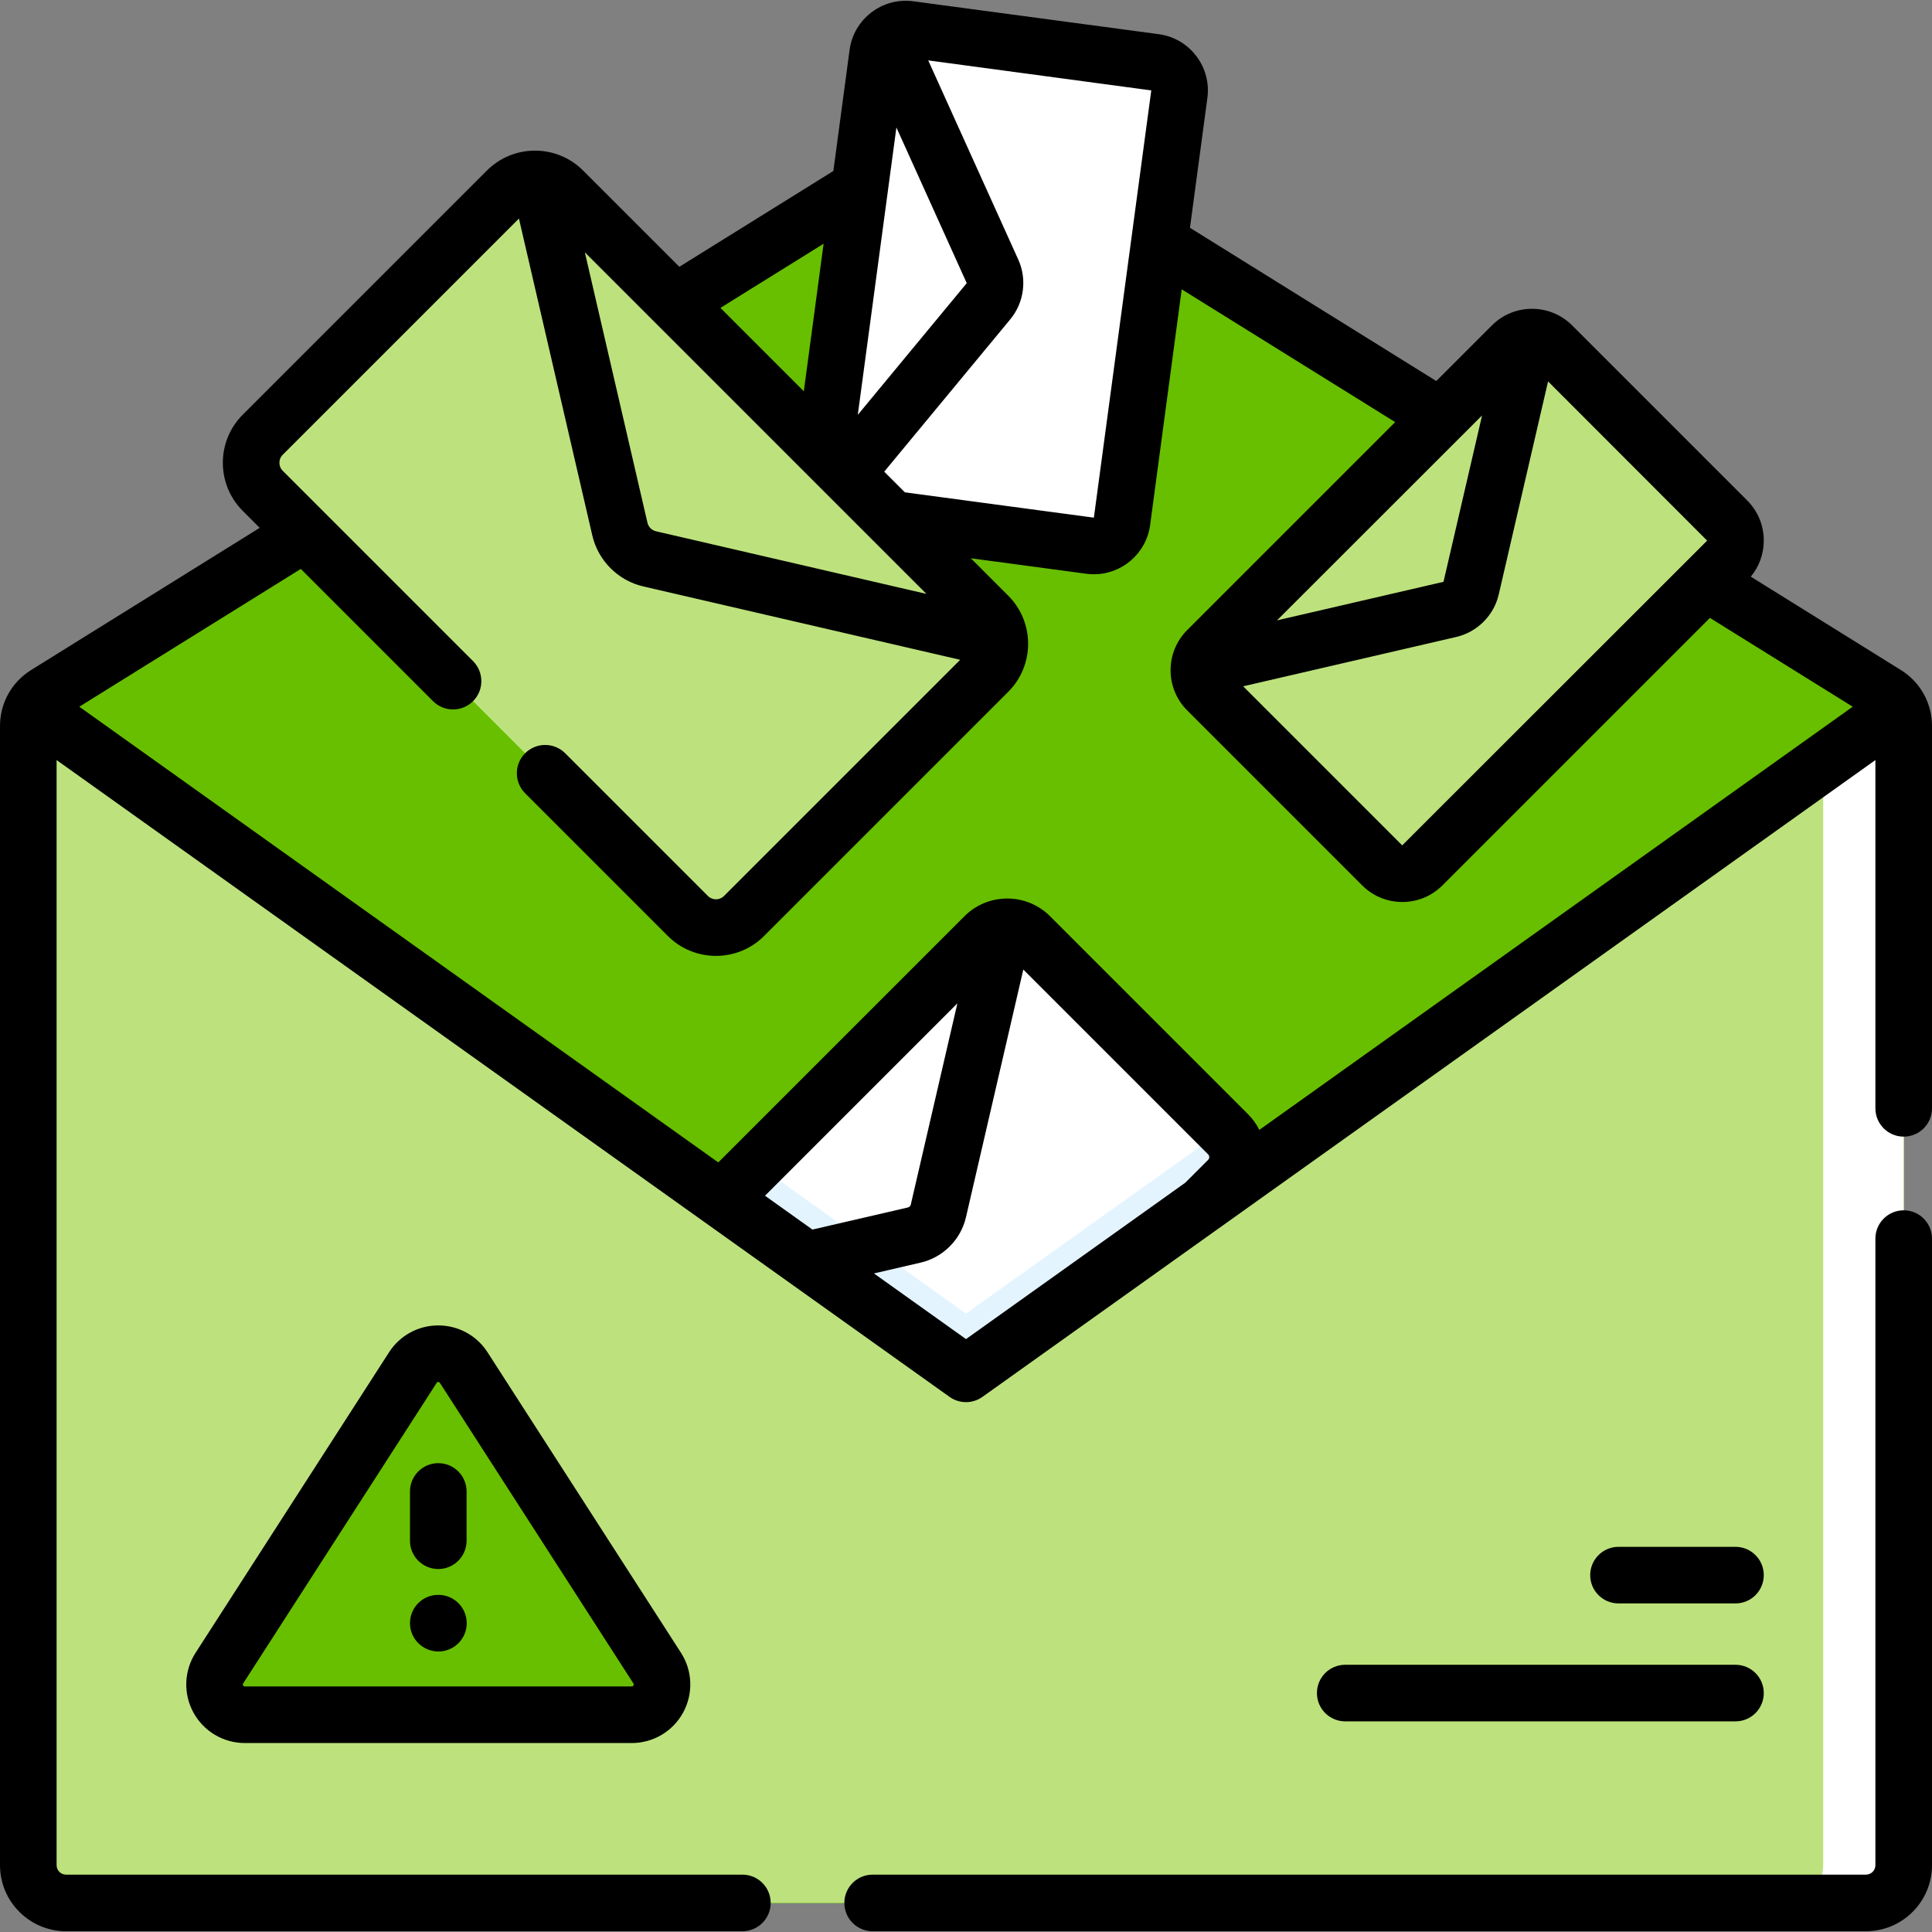
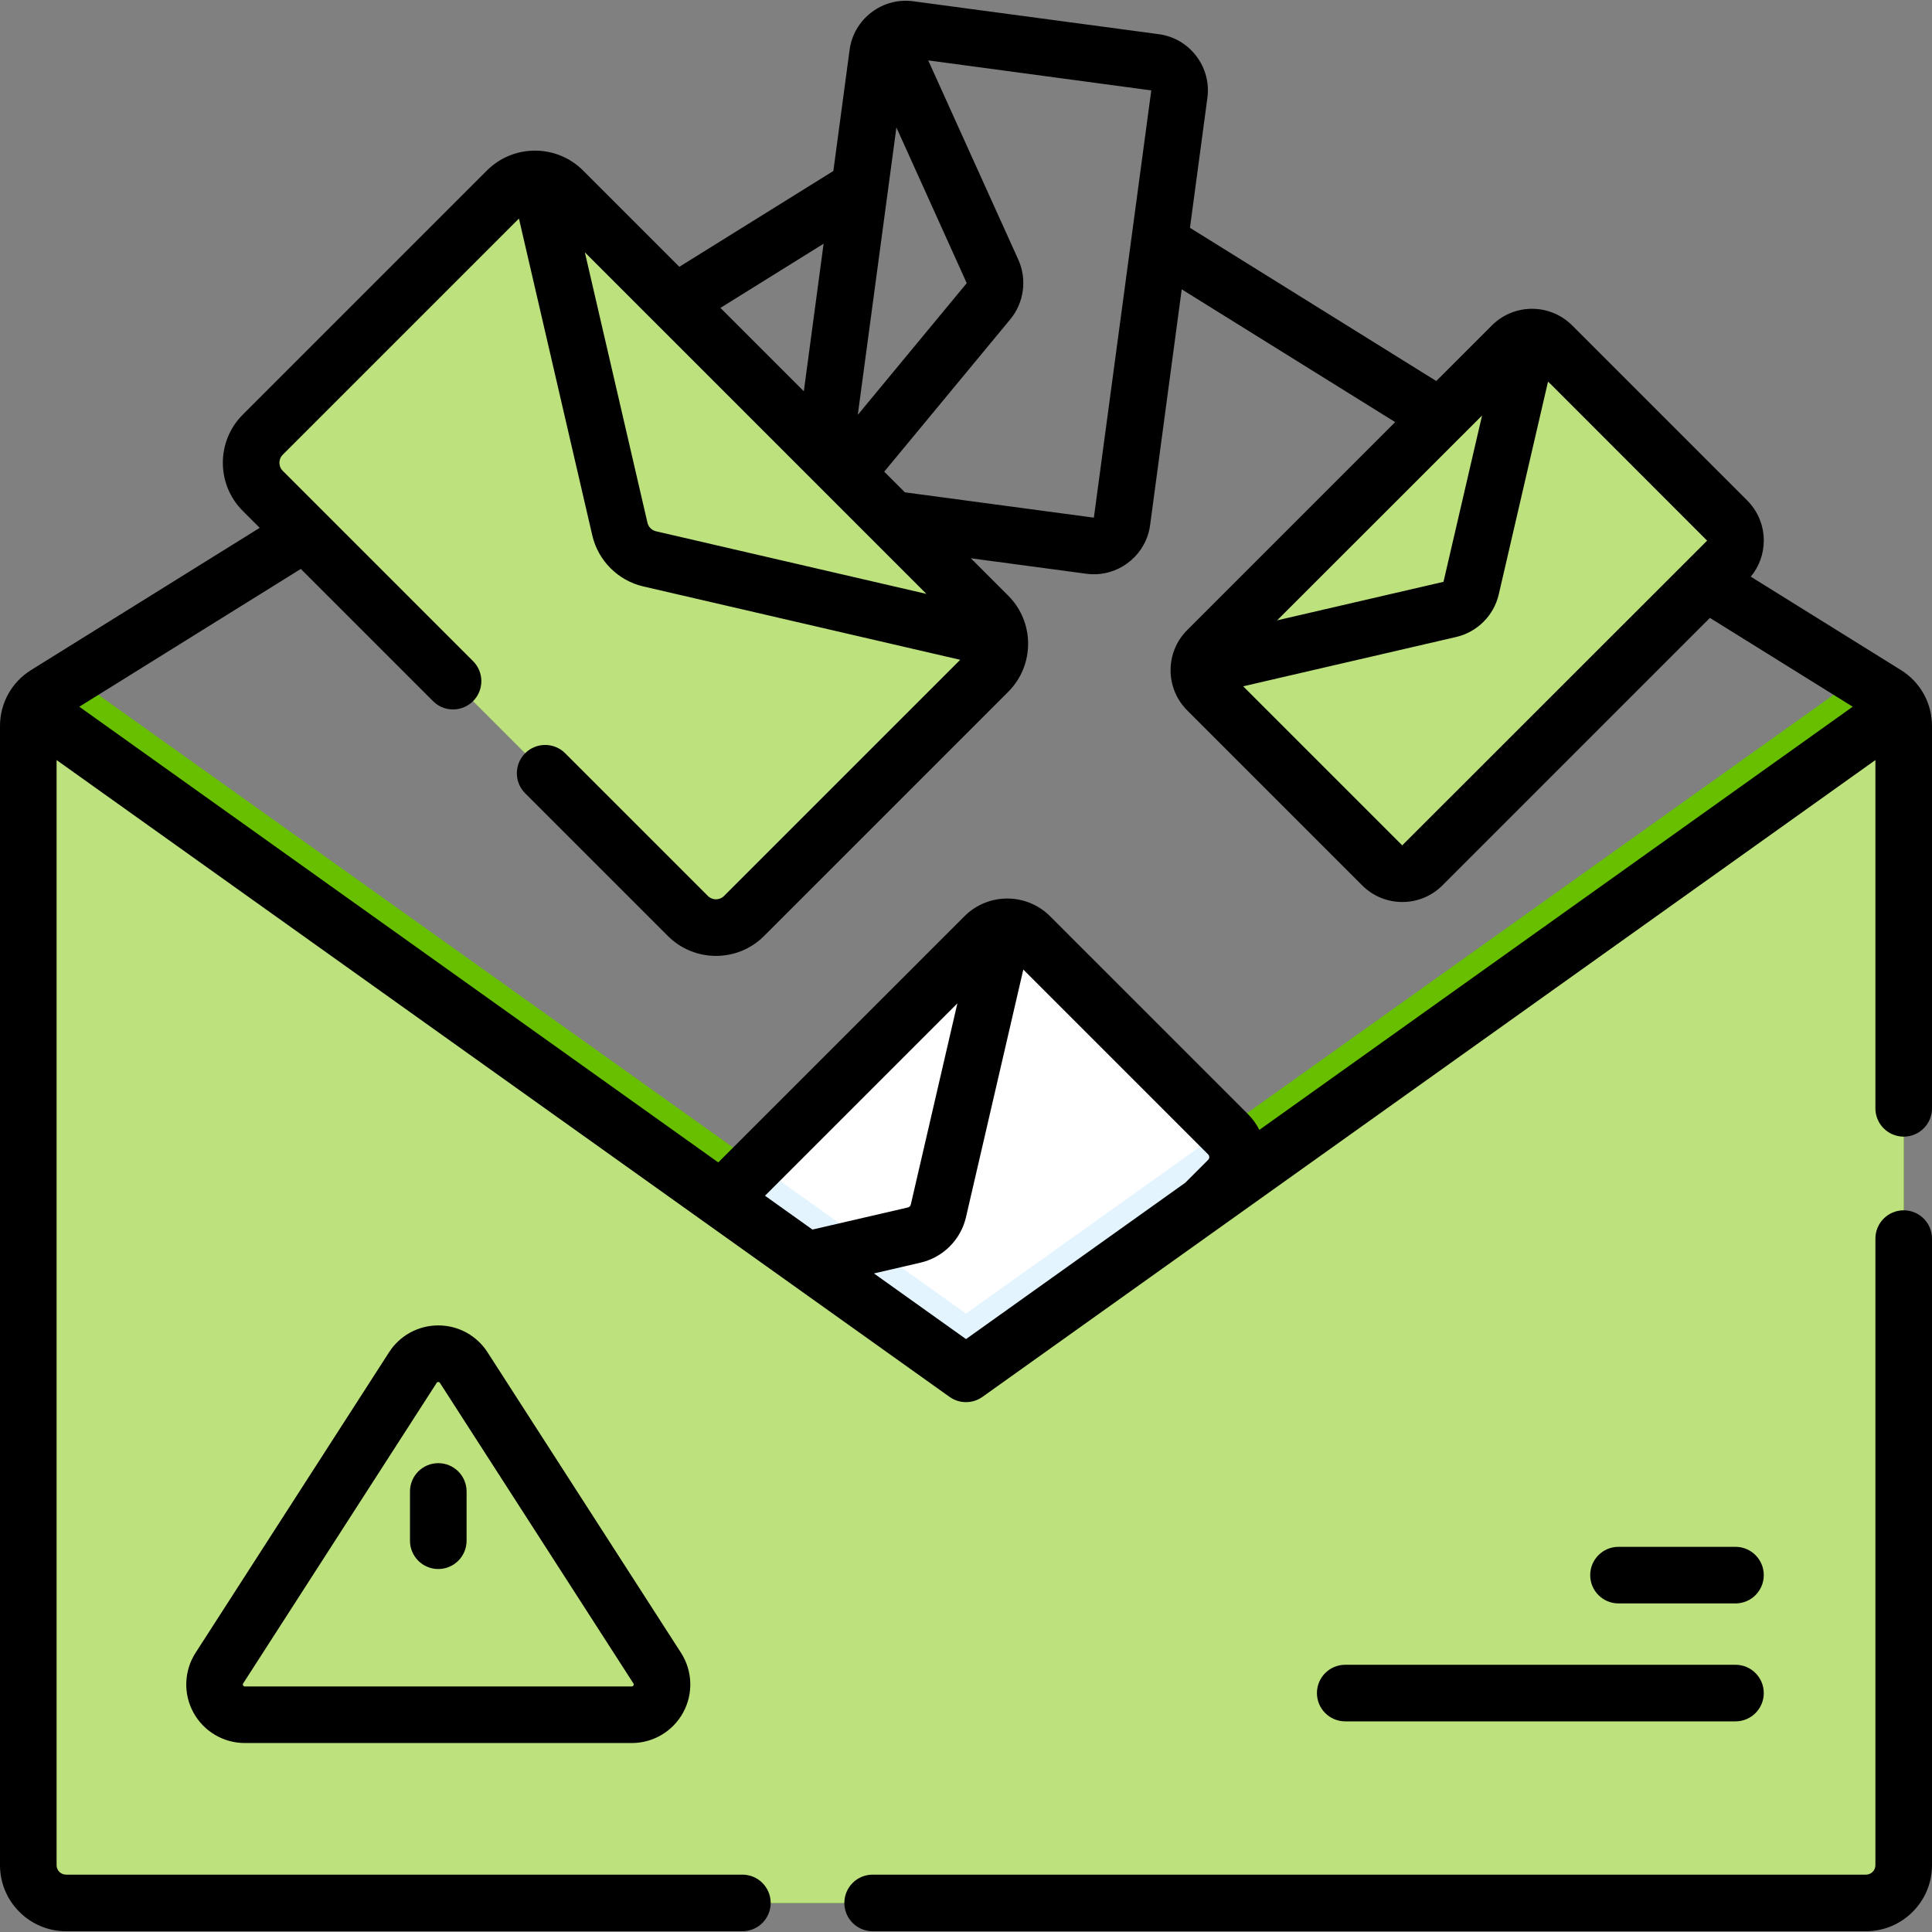
<svg xmlns="http://www.w3.org/2000/svg" version="1.1" id="Layer_1" x="0px" y="0px" viewBox="0 0 512 512" style="enable-background:new 0 0 512 512;" xml:space="preserve" width="512px" height="512px" class="">
  <rect x="0" y="0" width="512" height="512" fill="#808080" stroke="none" />
  <g>
    <g id="XMLID_343_">
      <g id="XMLID_344_">
        <g id="XMLID_345_">
-           <path id="XMLID_346_" style="fill:#67BF00" d="M504.5,192.418v301.88c0,5.52-4.48,10-10,10h-477c-5.52,0-10-4.48-10-10v-301.88     c0-1.67,0.41-3.29,1.18-4.71c0.81-1.53,2.02-2.84,3.54-3.78l7.24-4.51l231.26-143.85c3.23-2.02,7.33-2.02,10.56,0l231.26,143.85     l7.24,4.51c1.52,0.94,2.73,2.25,3.54,3.78C504.09,189.128,504.5,190.749,504.5,192.418z" data-original="#FC3E81" class="" data-old_color="#67bf00" />
          <path id="XMLID_347_" style="fill:#67BF00" d="M504.5,192.421v301.88c0,5.523-4.477,10-10,10h-477c-5.523,0-10-4.477-10-10     v-301.88c0-3.46,1.78-6.67,4.72-8.49l7.24-4.51L256,348.111l236.54-168.69l7.24,4.51C502.72,185.751,504.5,188.961,504.5,192.421     z" data-original="#F01054" class="" data-old_color="#67bf00" />
          <g id="XMLID_348_">
            <path id="XMLID_351_" style="fill:#FFFFFF" d="M325.47,312.677l-91.42,91.41c-3.33,3.33-8.73,3.33-12.06,0l-52.5-52.5      c-3.33-3.34-3.33-8.74,0-12.07l31-31l60.41-60.41c3.33-3.33,8.73-3.33,12.06,0l51.31,51.31l1.2,1.2      C328.8,303.947,328.8,309.347,325.47,312.677z" data-original="#BDDFF4" class="" data-old_color="#ffffff" />
            <path id="XMLID_354_" style="fill:#E3F4FF" d="M325.47,312.677l-91.42,91.41c-3.33,3.33-8.73,3.33-12.06,0l-52.5-52.5      c-3.33-3.34-3.33-8.74,0-12.07l31-31l55.51,39.59l68.27-48.69l1.2,1.2C328.8,303.947,328.8,309.347,325.47,312.677z" data-original="#ADC9E2" class="active-path" data-old_color="#78DC00" />
          </g>
          <path id="XMLID_357_" style="fill:#BDE27D" d="M504.5,192.418v301.88c0,5.52-4.48,10-10,10h-477c-5.52,0-10-4.48-10-10v-301.88     c0-1.67,0.41-3.29,1.18-4.71L256,364.078l247.32-176.37C504.09,189.128,504.5,190.749,504.5,192.418z" data-original="#E3F4FF" class="" data-old_color="#bde27d" />
-           <path id="XMLID_360_" style="fill:#FFFFFF" d="M504.5,192.418v301.88c0,5.52-4.48,10-10,10h-21.33c5.52,0,10-4.48,10-10v-292.22     l20.15-14.37C504.09,189.128,504.5,190.749,504.5,192.418z" data-original="#BDDFF4" class="" data-old_color="#ffffff" />
        </g>
        <g id="XMLID_361_">
-           <path id="XMLID_2357_" style="fill:#BDE27D" d="M319.915,182.948l46.385,46.385c2.942,2.942,7.713,2.942,10.655,0l80.758-80.758     c2.942-2.942,2.942-7.713,0-10.655l-46.385-46.385c-2.942-2.942-7.713-2.942-10.655,0l-80.758,80.758     C316.972,175.235,316.972,180.006,319.915,182.948z" data-original="#E3F4FF" class="" data-old_color="#bde27d" />
+           <path id="XMLID_2357_" style="fill:#BDE27D" d="M319.915,182.948l46.385,46.385c2.942,2.942,7.713,2.942,10.655,0l80.758-80.758     l-46.385-46.385c-2.942-2.942-7.713-2.942-10.655,0l-80.758,80.758     C316.972,175.235,316.972,180.006,319.915,182.948z" data-original="#E3F4FF" class="" data-old_color="#bde27d" />
        </g>
        <g id="XMLID_362_">
-           <path id="XMLID_2353_" style="fill:#FFFFFF" d="M223.873,135.903l65.017,8.716c4.124,0.553,7.916-2.342,8.469-6.467     l15.175-113.196c0.553-4.124-2.342-7.916-6.467-8.469L241.05,7.772c-4.124-0.553-7.916,2.342-8.469,6.467l-15.175,113.196     C216.853,131.559,219.749,135.35,223.873,135.903z" data-original="#BDDFF4" class="" data-old_color="#ffffff" />
-         </g>
+           </g>
        <g id="XMLID_364_">
-           <path id="XMLID_2351_" style="fill:#67BF00" d="M109.406,362.427l-51.268,79.635c-3.436,5.338,0.396,12.363,6.744,12.363     h102.536c6.348,0,10.18-7.025,6.744-12.363l-51.268-79.635C119.736,357.522,112.564,357.522,109.406,362.427z" data-original="#FC3E81" class="" data-old_color="#67bf00" />
-         </g>
+           </g>
        <g id="XMLID_366_">
          <path id="XMLID_2347_" style="fill:#BDE27D" d="M134.346,50.488l-64.719,64.719c-4.105,4.105-4.105,10.762,0,14.867     l112.678,112.678c4.105,4.105,10.762,4.105,14.867,0l64.719-64.719c4.105-4.105,4.105-10.762,0-14.867L149.213,50.488     C145.107,46.382,138.451,46.382,134.346,50.488z" data-original="#E3F4FF" class="" data-old_color="#bde27d" />
        </g>
      </g>
      <g id="XMLID_367_">
        <path id="XMLID_369_" d="M503.744,177.558l-39.768-24.737c2.229-2.689,3.444-6.037,3.444-9.573c0-4.016-1.564-7.791-4.404-10.631    l-46.385-46.386c-5.862-5.861-15.4-5.861-21.262,0l-14.742,14.742L315.353,60.37l4.614-34.416    c0.534-3.98-0.515-7.931-2.952-11.122c-2.438-3.192-5.972-5.244-9.952-5.777l-65.018-8.716c-3.978-0.533-7.929,0.514-11.121,2.951    c-3.192,2.438-5.244,5.972-5.778,9.952l-4.3,32.074l-40.813,25.387l-25.519-25.519c-7.023-7.021-18.45-7.021-25.474,0    l-64.719,64.719c-7.023,7.023-7.023,18.451,0,25.475l4.503,4.503l-60.57,37.677C3.086,180.775,0,186.33,0,192.418v301.88    c0,9.649,7.851,17.5,17.5,17.5h179.239c4.142,0,7.5-3.357,7.5-7.5s-3.358-7.5-7.5-7.5H17.5c-1.378,0-2.5-1.121-2.5-2.5V201.422    L251.645,370.19c1.303,0.929,2.829,1.394,4.355,1.394s3.052-0.465,4.355-1.394L497,201.422v92.299c0,4.143,3.358,7.5,7.5,7.5    s7.5-3.357,7.5-7.5V192.418C512,186.33,508.914,180.775,503.744,177.558z M452.41,143.272l-80.807,80.758l-42.152-42.152    l56.473-13.076c5.553-1.284,9.972-5.702,11.257-11.256l13.075-56.471L452.41,143.272z M392.766,110.09l-10.224,44.098    l-44.124,10.217L392.766,110.09z M289.887,137.186l-50.083-6.715l-5.473-5.472l33.421-40.4c3.632-4.391,4.463-10.583,2.115-15.777    l-23.879-52.817l59.112,7.956L289.887,137.186z M245.503,157.385l-71.662-16.592c-1.112-0.258-1.998-1.143-2.255-2.255    l-16.592-71.663L245.503,157.385z M237.557,33.782l18.638,41.256l-28.872,34.902L237.557,33.782z M218.264,64.588l-5.242,39.103    l-22.097-22.097L218.264,64.588z M114.759,185.813c2.929,2.928,7.678,2.928,10.606,0c2.929-2.93,2.929-7.678,0-10.607    L74.93,124.77c-0.768-0.768-0.882-1.664-0.882-2.13s0.115-1.362,0.882-2.13l62.593-62.592l19.45,84.003    c1.541,6.651,6.834,11.945,13.485,13.484l84.003,19.45l-62.593,62.592c-1.176,1.176-3.086,1.175-4.26,0l-37.832-37.831    c-2.929-2.928-7.678-2.928-10.606,0c-2.929,2.93-2.929,7.678,0,10.607l37.832,37.831c3.511,3.511,8.124,5.267,12.736,5.267    c4.613,0,9.226-1.756,12.737-5.267l64.719-64.719c7.023-7.023,7.023-18.451,0-25.475l-9.913-9.913l30.613,4.104    c0.675,0.091,1.344,0.135,2.007,0.135c7.409,0,13.879-5.497,14.891-13.039l8.375-62.474l56.569,35.189l-55.125,55.125    c-5.862,5.862-5.862,15.4,0,21.263l46.385,46.386c2.839,2.839,6.615,4.403,10.631,4.403s7.792-1.564,10.631-4.403l70.888-70.888    l37.839,23.538L333.743,299.428c-0.759-1.501-1.748-2.894-2.972-4.118l-52.506-52.506c-6.249-6.248-16.418-6.248-22.667,0    l-65.248,65.248L21.014,187.287l58.702-36.516L114.759,185.813z M202.733,316.883l50.985-50.986l-12.347,53.324    c-0.088,0.38-0.39,0.682-0.77,0.77l-25.297,5.857L202.733,316.883z M256,354.872l-24.397-17.399l12.382-2.867    c5.919-1.37,10.63-6.08,12-12l15.204-65.664l48.977,48.977c0.249,0.249,0.301,0.532,0.301,0.727s-0.052,0.479-0.301,0.728    l-6.067,6.067L256,354.872z" data-original="#000000" class="" style="fill:#000000" />
        <path id="XMLID_380_" d="M504.5,320.744c-4.142,0-7.5,3.357-7.5,7.5v166.054c0,1.379-1.122,2.5-2.5,2.5H231.261    c-4.142,0-7.5,3.357-7.5,7.5s3.358,7.5,7.5,7.5H494.5c9.649,0,17.5-7.851,17.5-17.5V328.244    C512,324.101,508.642,320.744,504.5,320.744z" data-original="#000000" class="" style="fill:#000000" />
        <path id="XMLID_381_" d="M459.92,424.925c4.142,0,7.5-3.357,7.5-7.5s-3.358-7.5-7.5-7.5h-31c-4.142,0-7.5,3.357-7.5,7.5    s3.358,7.5,7.5,7.5H459.92z" data-original="#000000" class="" style="fill:#000000" />
        <path id="XMLID_382_" d="M349.001,448.681c0,4.143,3.358,7.5,7.5,7.5H459.92c4.142,0,7.5-3.357,7.5-7.5s-3.358-7.5-7.5-7.5    H356.501C352.359,441.181,349.001,444.539,349.001,448.681z" data-original="#000000" class="" style="fill:#000000" />
        <path id="XMLID_383_" d="M116.15,351.249c-5.302,0-10.18,2.661-13.05,7.118c0,0.001,0,0.001,0,0.001l-51.268,79.634    c-3.077,4.778-3.297,10.846-0.576,15.834c2.722,4.989,7.942,8.089,13.625,8.089h102.537c5.683,0,10.904-3.1,13.625-8.088    c2.722-4.989,2.501-11.057-0.575-15.834L129.2,358.367C126.33,353.91,121.452,351.249,116.15,351.249z M167.875,446.653    c-0.148,0.271-0.334,0.271-0.457,0.271H64.881c-0.123,0-0.309,0-0.457-0.271s-0.047-0.427,0.02-0.531l51.268-79.635v0.001    c0.054-0.084,0.154-0.239,0.438-0.239s0.384,0.155,0.438,0.238l51.268,79.635C167.922,446.225,168.023,446.381,167.875,446.653z" data-original="#000000" class="" style="fill:#000000" />
        <path id="XMLID_386_" d="M108.65,395.253v13.054c0,4.143,3.358,7.5,7.5,7.5s7.5-3.357,7.5-7.5v-13.054c0-4.143-3.358-7.5-7.5-7.5    S108.65,391.111,108.65,395.253z" data-original="#000000" class="" style="fill:#000000" />
-         <path id="XMLID_387_" d="M116.285,422.661l-0.075-0.001c-4.127-0.058-7.506,3.26-7.56,7.401s3.297,7.544,7.438,7.598    c0.034,0.001,0.066,0.001,0.1,0.001c4.096,0,7.444-3.294,7.498-7.402C123.741,426.116,120.427,422.714,116.285,422.661z" data-original="#000000" class="" style="fill:#000000" />
      </g>
    </g>
  </g>
</svg>